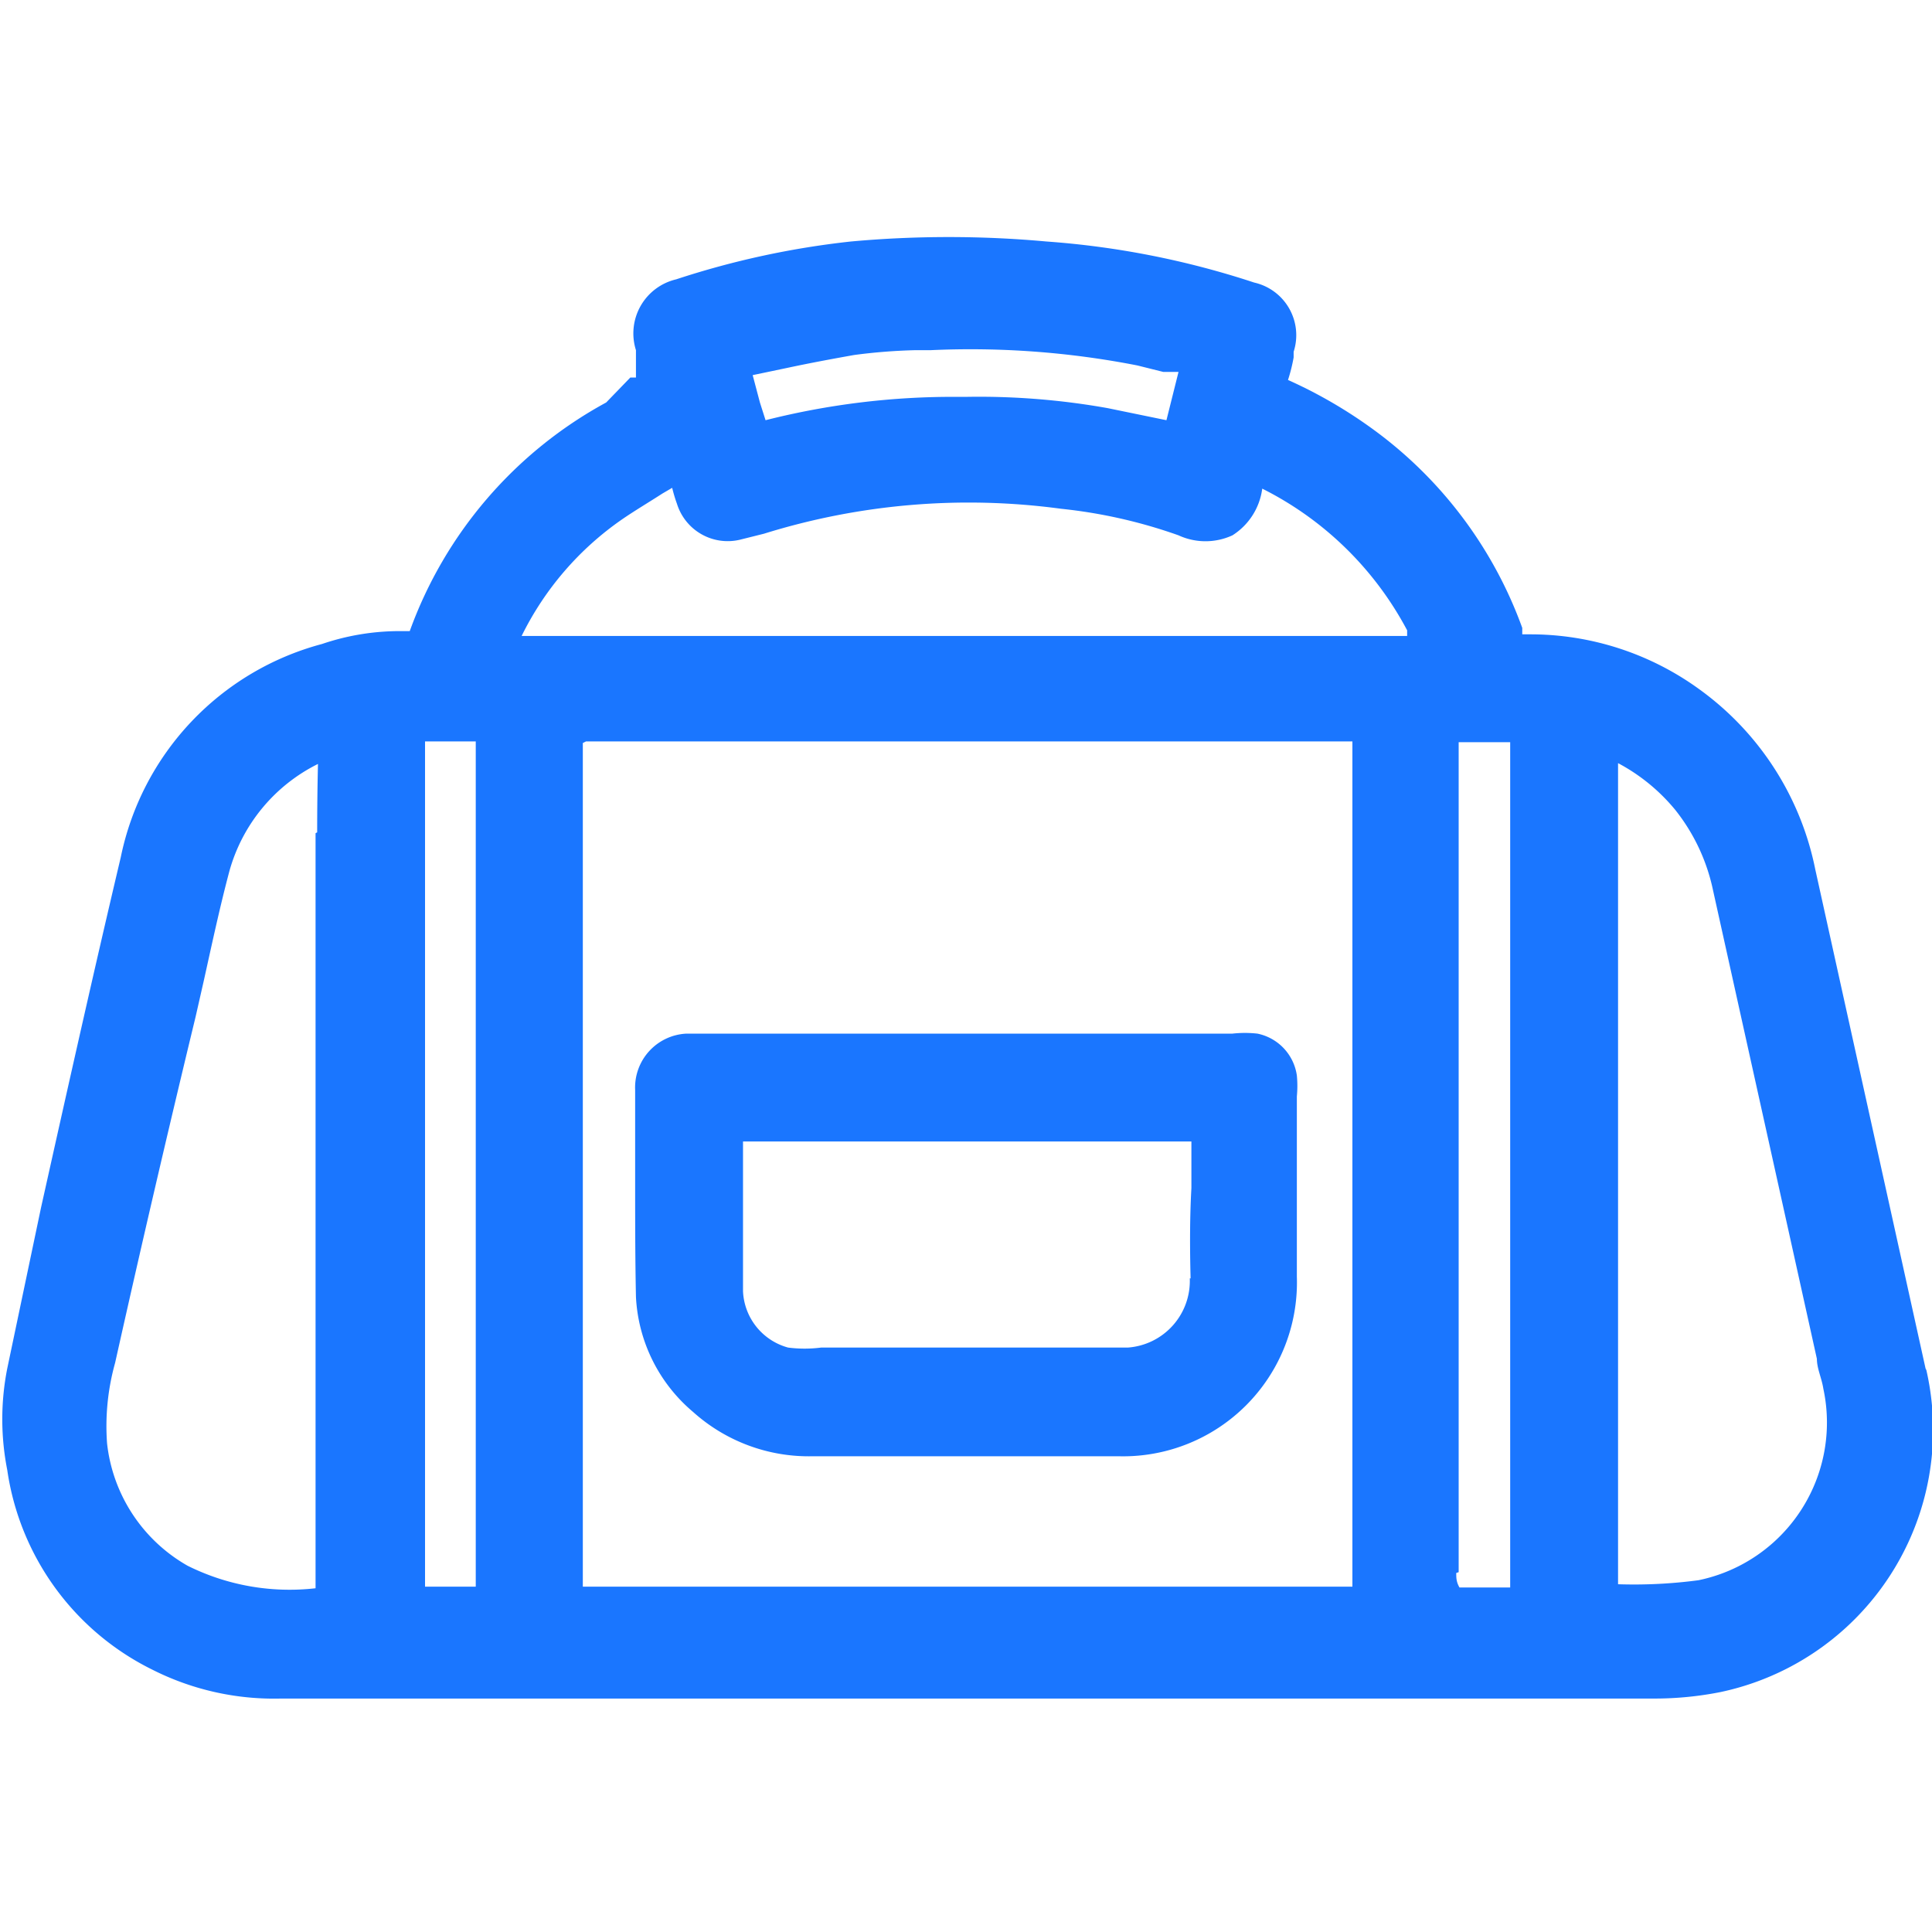
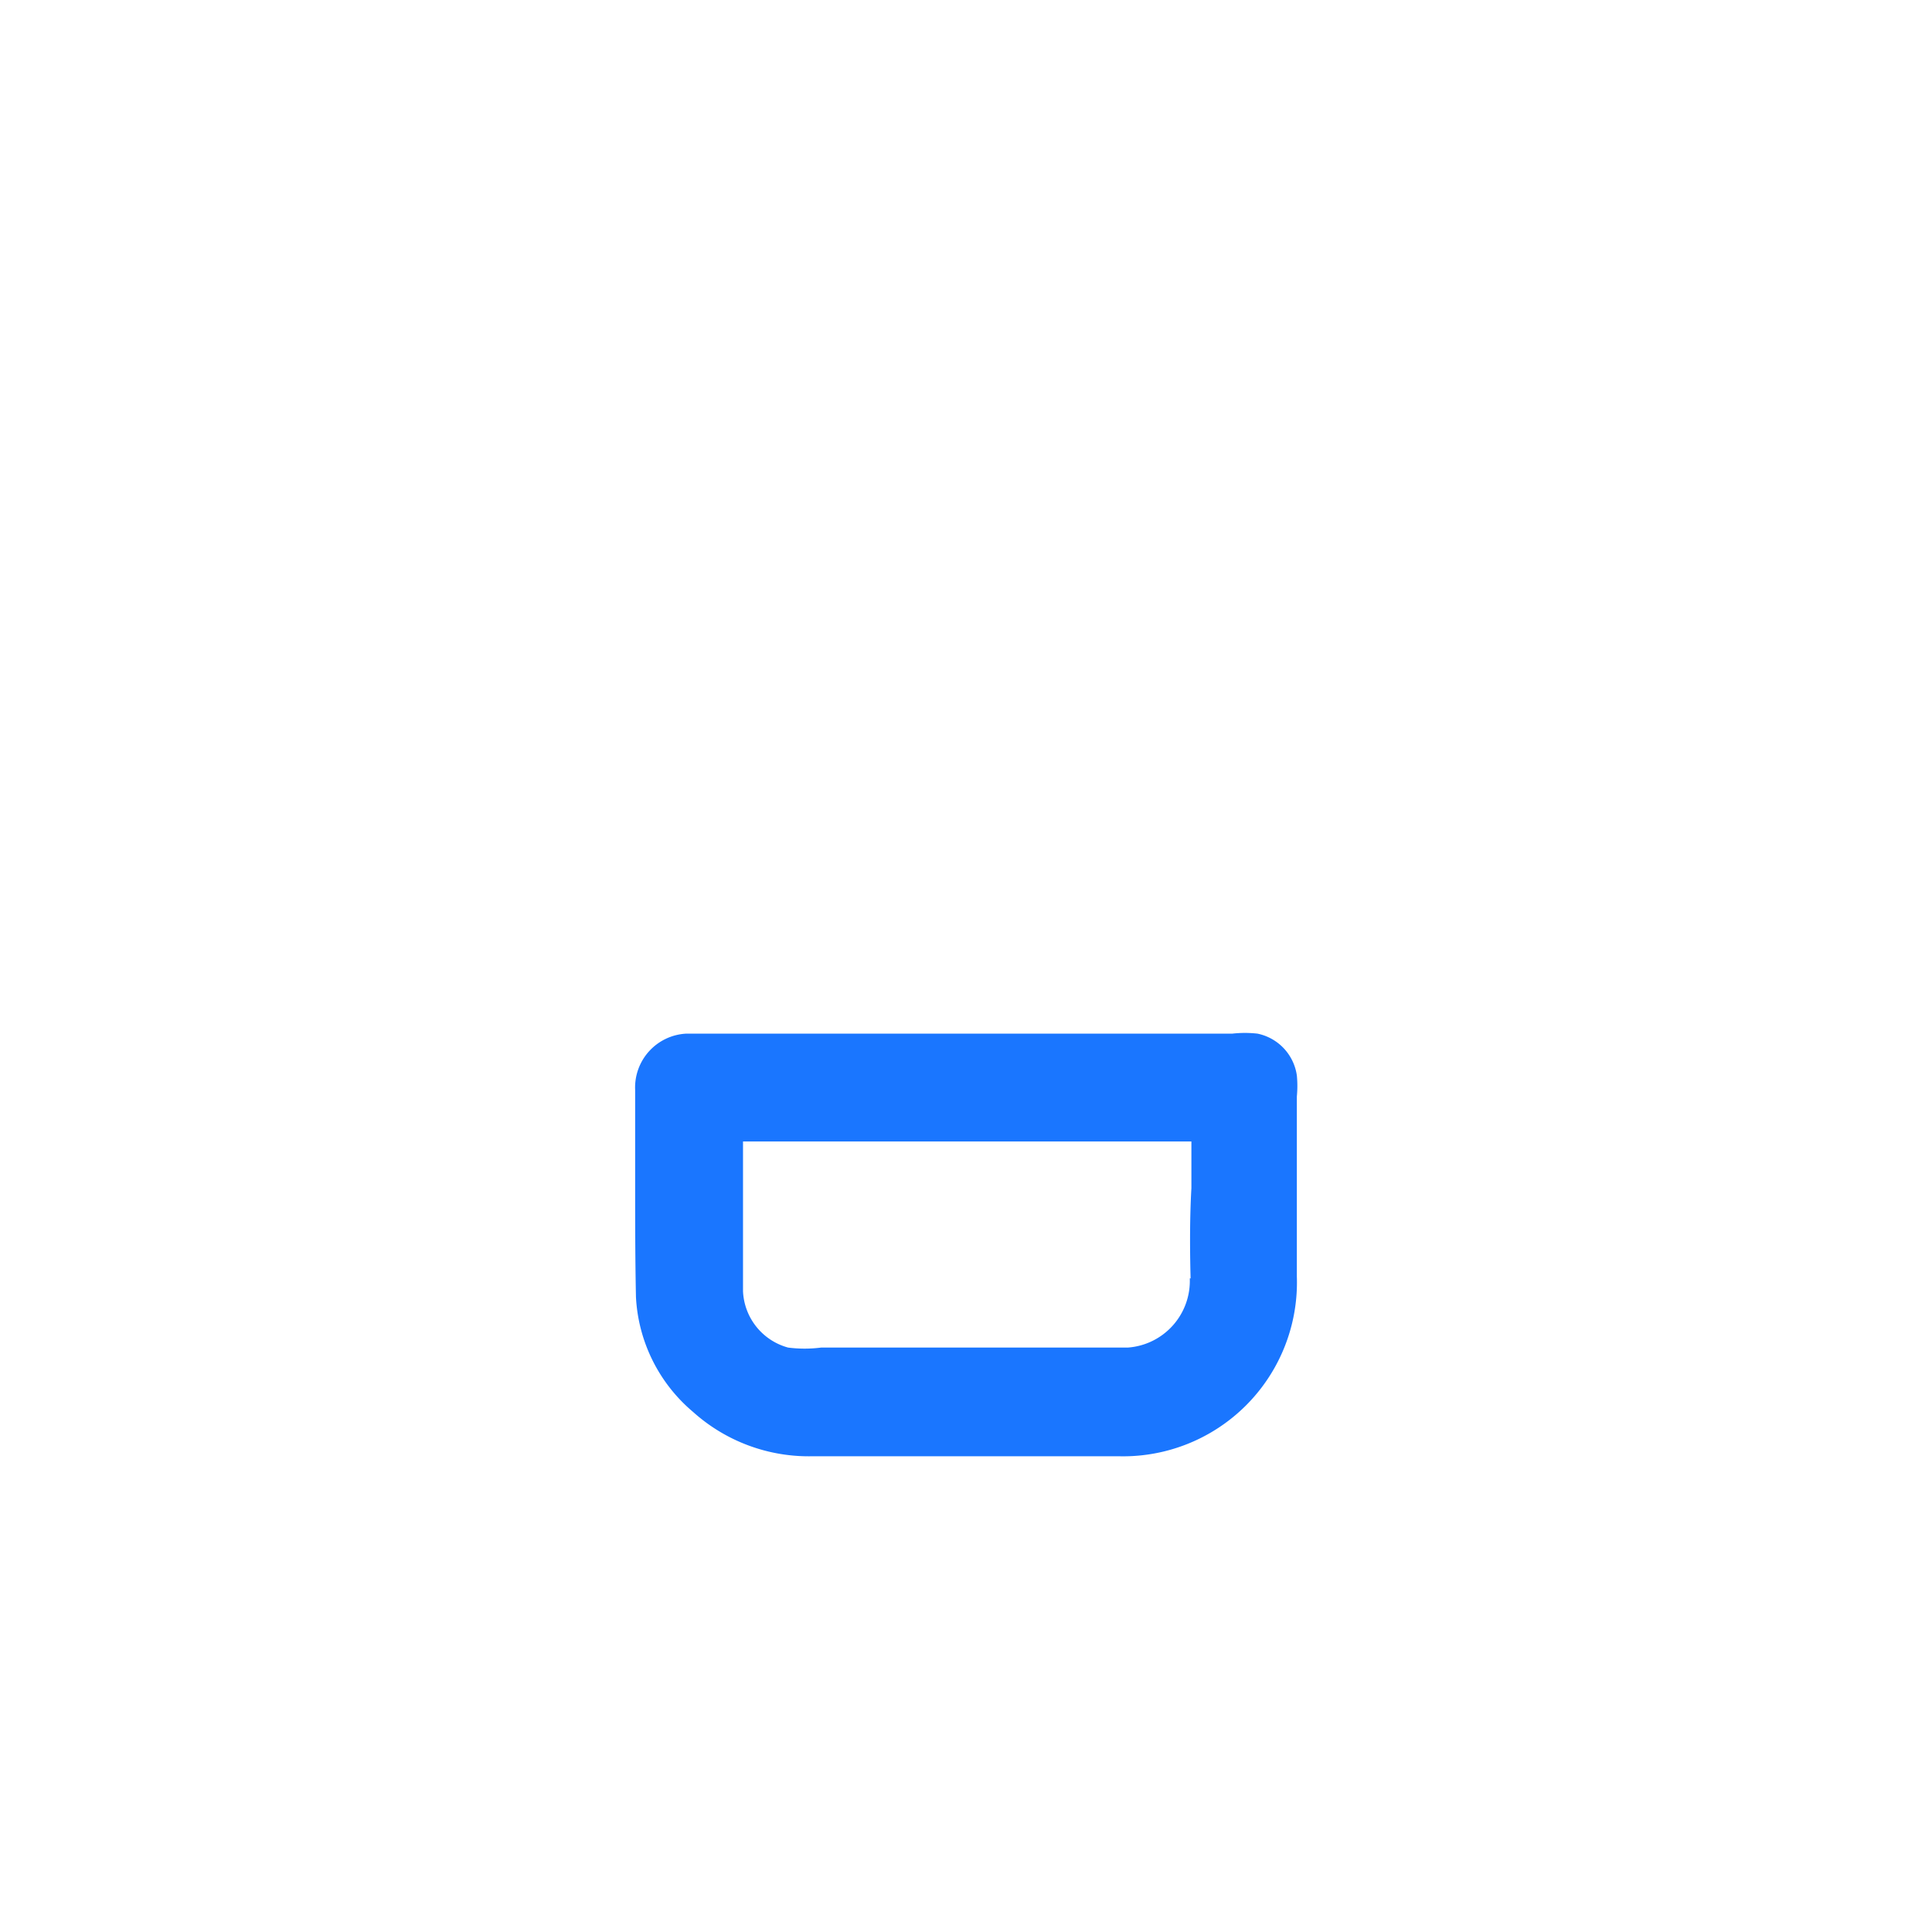
<svg xmlns="http://www.w3.org/2000/svg" id="Слой_1" data-name="Слой 1" width="24" height="24" viewBox="0 0 24 24">
  <defs>
    <style>.cls-1{fill:#1a76ff;}</style>
  </defs>
  <title>3058</title>
-   <path class="cls-1" d="M23.92,17,22.55,10.8a3.64,3.64,0,0,0-1.43-2.23A3.57,3.57,0,0,0,19,7.88h-.09l0-.08a5.27,5.27,0,0,0-1.75-2.39A5.87,5.87,0,0,0,16,4.72a2.06,2.06,0,0,0,.07-.28l0-.07a.67.67,0,0,0-.49-.86A10.66,10.66,0,0,0,13,3a13.41,13.41,0,0,0-2.43,0,10.61,10.61,0,0,0-2.17.47.69.69,0,0,0-.5.88l0,.16,0,.11,0,.07-.07,0L7.53,5A5.27,5.27,0,0,0,5.09,7.84l0,0H5A3,3,0,0,0,4,8a3.46,3.46,0,0,0-2.5,2.65C1.15,12.13.82,13.61.51,15L.09,17a3.25,3.25,0,0,0,0,1.26,3.29,3.29,0,0,0,1.8,2.48,3.35,3.35,0,0,0,1.6.36H20.53a4.21,4.21,0,0,0,.84-.08,3.33,3.33,0,0,0,2.56-4Zm-20-6.65v9.38h0a2.84,2.84,0,0,1-1.59-.28,2,2,0,0,1-1-1.52,2.92,2.92,0,0,1,.1-1q.48-2.15,1-4.3l.1-.44c.1-.45.2-.92.32-1.37a2.12,2.12,0,0,1,1.1-1.33Q3.94,9.91,3.94,10.34ZM14.49,5.22h0l-.73-.15A9.1,9.1,0,0,0,12,4.93H11.9a9.46,9.46,0,0,0-2.39.29L9.44,5l-.09-.34.43-.09c.28-.06.55-.11.83-.16a7,7,0,0,1,.76-.06h.19a10.77,10.77,0,0,1,2.57.19l.32.08.19,0Zm-5,1.41a8.56,8.56,0,0,1,3.69-.31,6.29,6.29,0,0,1,1.46.33.8.8,0,0,0,.67,0,.81.81,0,0,0,.37-.58h0a4.13,4.13,0,0,1,1.8,1.76l0,.07h-11A3.8,3.8,0,0,1,7.73,6.45c.16-.11.33-.21.5-.32l.12-.07a1.86,1.86,0,0,0,.06.2.66.66,0,0,0,.8.44Zm8.63,12.9V9.22h.64v10.5h-.63C18.09,19.65,18.09,19.6,18.09,19.54ZM5.28,9.21h.63c0,.07,0,.15,0,.22V19.71H5.28c0-.38,0-.76,0-1.15V9.62C5.28,9.49,5.28,9.35,5.28,9.21Zm2,0v0h9.52V19.71H7.24V9.23Zm12.82,5.13V9.48a2.34,2.34,0,0,1,.71.58,2.39,2.39,0,0,1,.47,1l.94,4.24.35,1.58c0,.12.06.24.08.37a2,2,0,0,1-1.55,2.38,6.07,6.07,0,0,1-1,.05V14.36Z" />
  <path class="cls-1" d="M7.9,16.11a2,2,0,0,0,.71,1.43,2.15,2.15,0,0,0,1.49.55h3.79a2.16,2.16,0,0,0,2.22-2.23q0-.71,0-1.42v-.82a1.37,1.37,0,0,0,0-.26.62.62,0,0,0-.49-.52,1.41,1.41,0,0,0-.31,0H8.53a.67.67,0,0,0-.64.7c0,.16,0,.31,0,.47v.67C7.89,15.13,7.89,15.62,7.9,16.11Zm6.88-.23a.83.83,0,0,1-.77.86H10.2a1.61,1.61,0,0,1-.41,0,.76.76,0,0,1-.56-.7c0-.4,0-.81,0-1.21,0-.21,0-.43,0-.65h5.57s0,0,0,.07v.51C14.78,15.11,14.78,15.5,14.79,15.88Z" />
</svg>